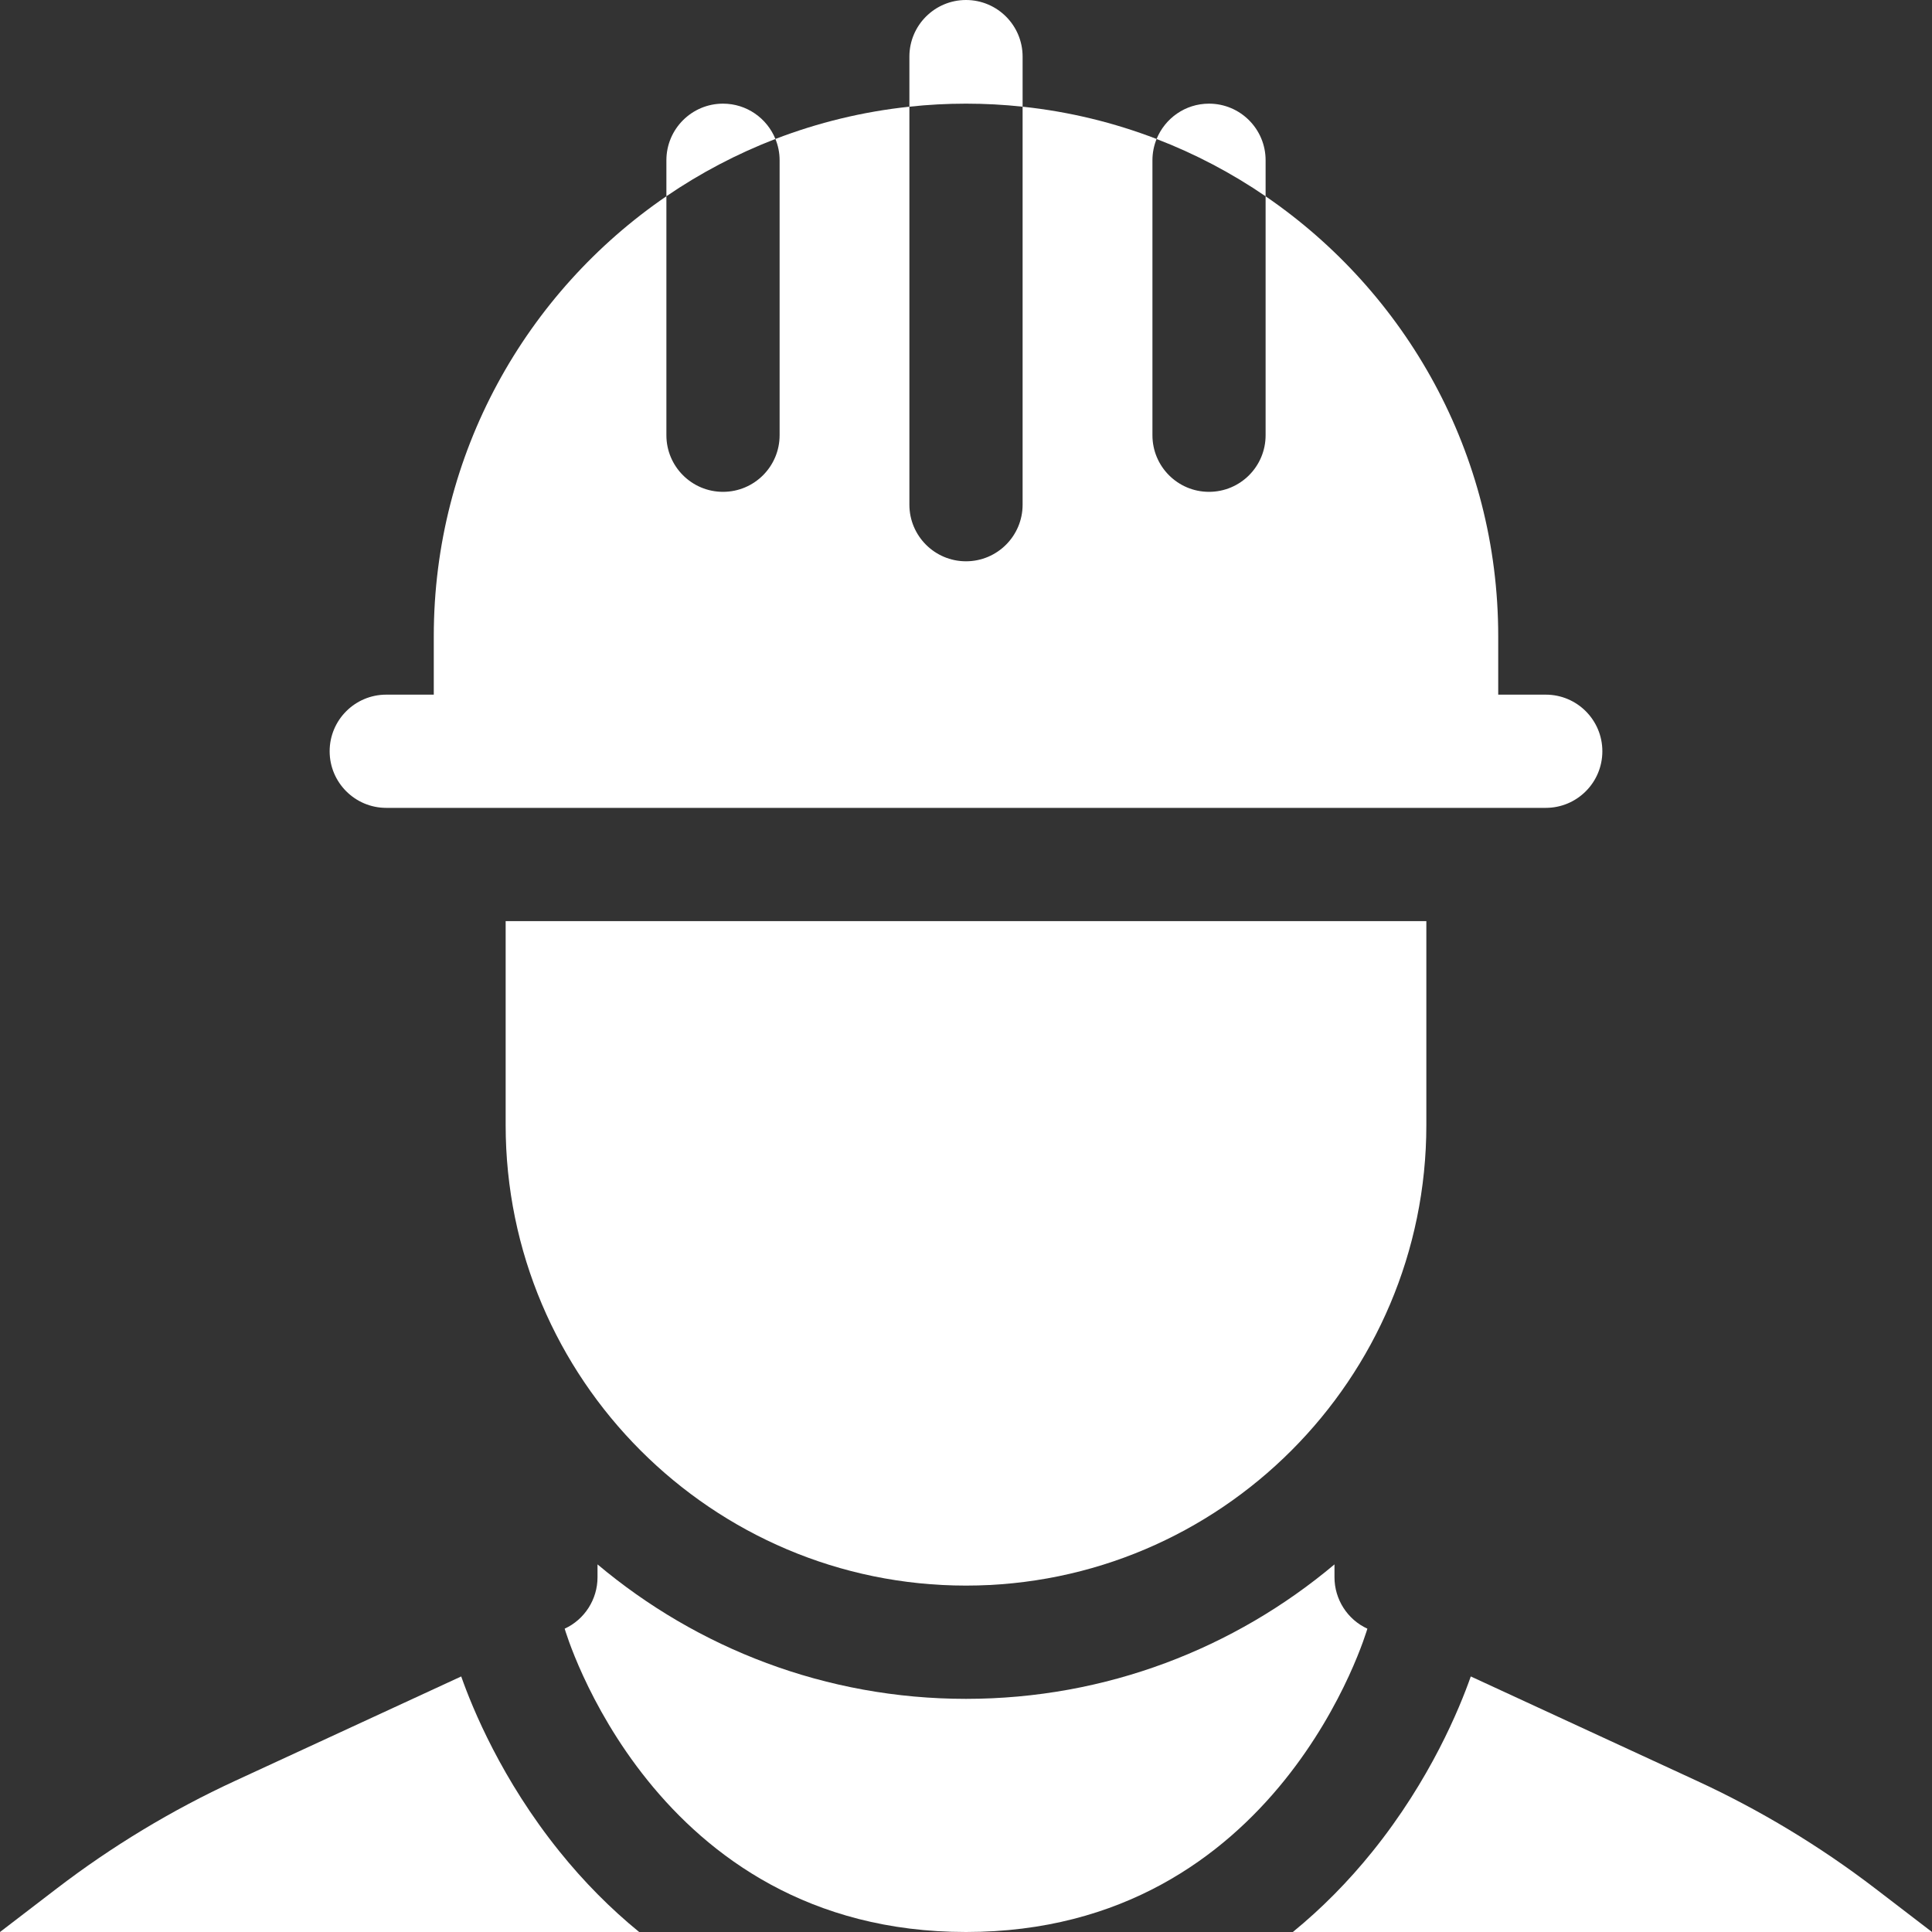
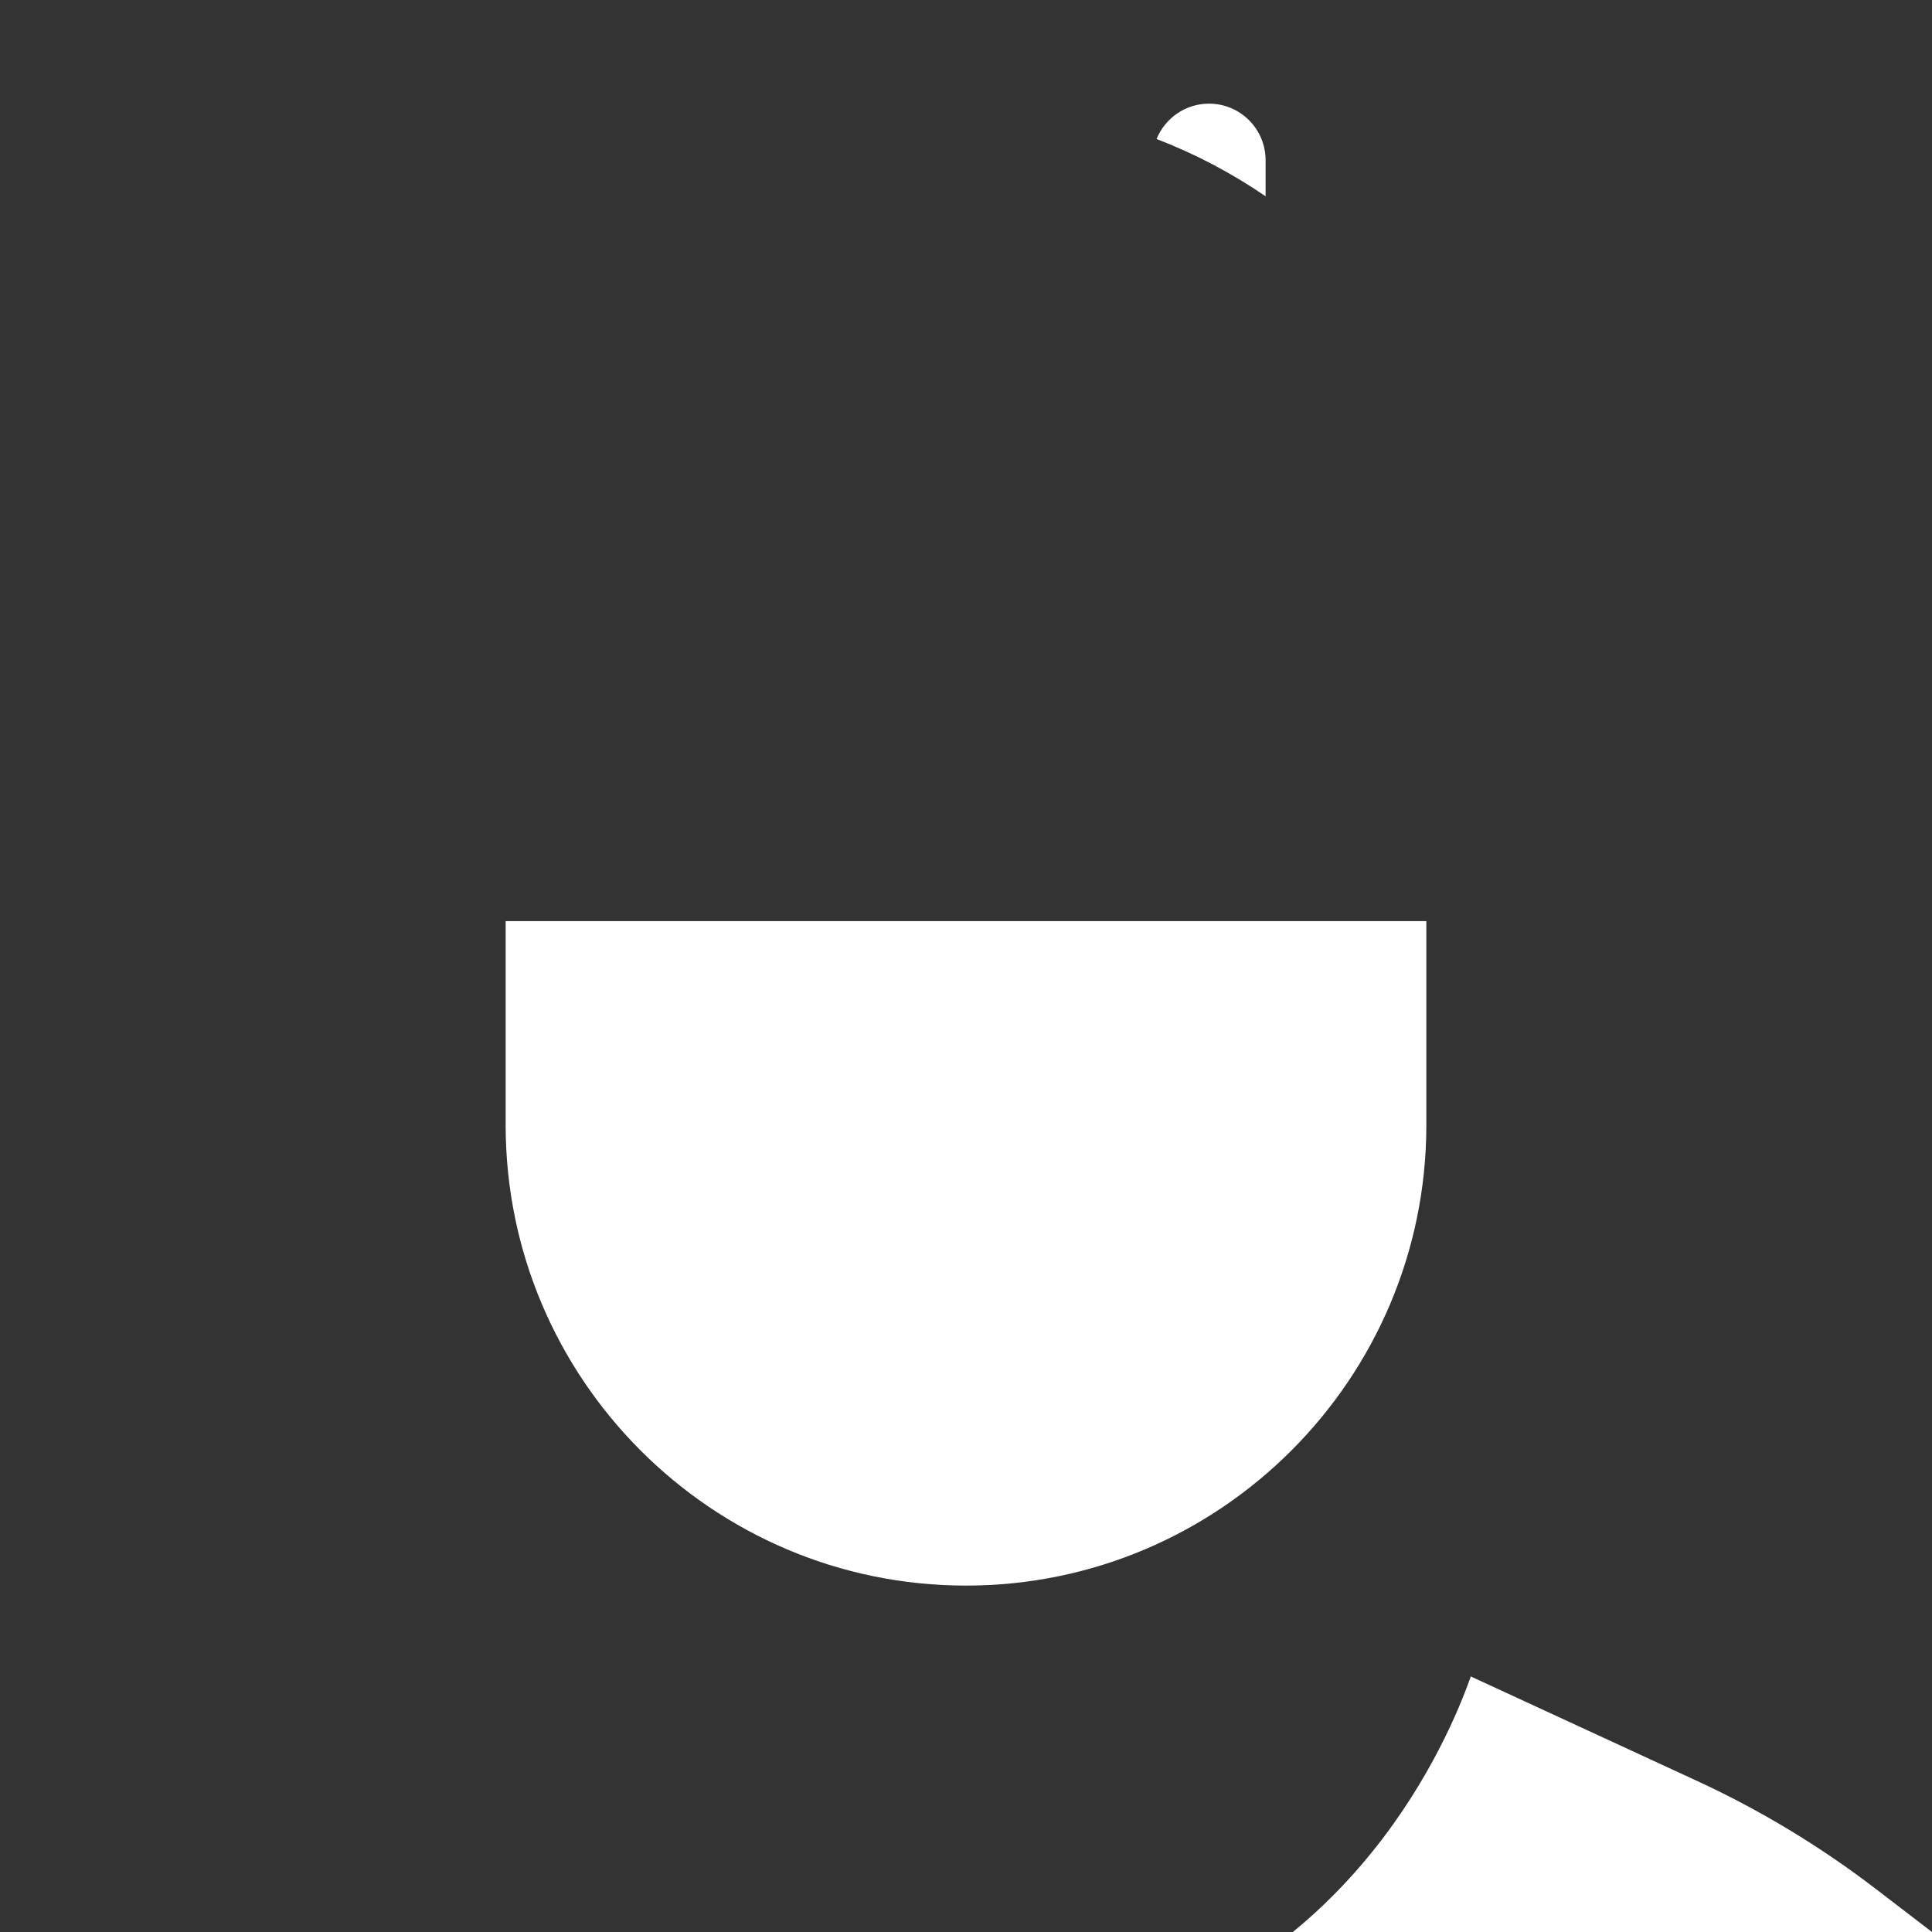
<svg xmlns="http://www.w3.org/2000/svg" width="40" height="40" viewBox="0 0 40 40" fill="none">
  <rect x="0" y="0" width="40" height="40" fill="#333333" stroke="none" />
  <path d="M38.827 39.101C37.682 38.224 36.443 37.476 35.133 36.871L30.451 34.709C30.219 35.369 29.614 36.846 28.417 38.332C27.912 38.959 27.36 39.516 26.767 40H40L38.827 39.101Z" fill="white" />
-   <path d="M11.583 38.332C10.386 36.846 9.781 35.369 9.549 34.709L4.867 36.871C3.557 37.476 2.318 38.224 1.173 39.101L0 40H13.233C12.64 39.516 12.088 38.96 11.583 38.332Z" fill="white" />
-   <path d="M27.629 32.656V32.389C25.564 34.125 22.902 35.173 20 35.173C17.098 35.173 14.436 34.125 12.371 32.389V32.656C12.371 33.112 12.104 33.53 11.691 33.72C11.691 33.72 13.499 40 20 40C26.501 40 28.31 33.72 28.31 33.72C27.896 33.53 27.629 33.112 27.629 32.656Z" fill="white" />
  <path d="M20 32.828C25.256 32.828 29.531 28.55 29.531 23.293V19.071H10.469V23.293C10.469 28.55 14.745 32.828 20 32.828Z" fill="white" />
-   <path d="M7.997 16.726H32.003C32.651 16.726 33.175 16.201 33.175 15.554C33.175 14.907 32.651 14.382 32.003 14.382H31.019V13.17C31.019 9.391 29.108 6.051 26.203 4.064V9.011C26.203 9.658 25.679 10.183 25.031 10.183C24.384 10.183 23.86 9.658 23.86 9.011V3.318C23.86 3.163 23.891 3.014 23.946 2.877C23.07 2.54 22.139 2.311 21.172 2.209V10.449C21.172 11.096 20.647 11.621 20 11.621C19.353 11.621 18.828 11.096 18.828 10.449V2.209C17.861 2.311 16.931 2.54 16.054 2.877C16.11 3.014 16.141 3.162 16.141 3.318V9.011C16.141 9.658 15.616 10.183 14.969 10.183C14.322 10.183 13.797 9.658 13.797 9.011V4.063C10.892 6.05 8.981 9.391 8.981 13.17V14.382H7.997C7.35 14.382 6.825 14.907 6.825 15.554C6.825 16.201 7.35 16.726 7.997 16.726Z" fill="white" />
  <path d="M26.203 3.318C26.203 2.671 25.679 2.146 25.031 2.146C24.54 2.146 24.12 2.449 23.946 2.878C24.748 3.186 25.505 3.586 26.203 4.064V3.318Z" fill="white" />
-   <path d="M14.969 2.146C14.322 2.146 13.797 2.671 13.797 3.318V4.063C14.496 3.585 15.253 3.186 16.054 2.877C15.88 2.449 15.46 2.146 14.969 2.146Z" fill="white" />
-   <path d="M21.172 2.209V1.172C21.172 0.525 20.647 0 20 0C19.353 0 18.828 0.525 18.828 1.172V2.209C19.213 2.167 19.604 2.146 20 2.146C20.396 2.146 20.787 2.167 21.172 2.209Z" fill="white" />
</svg>